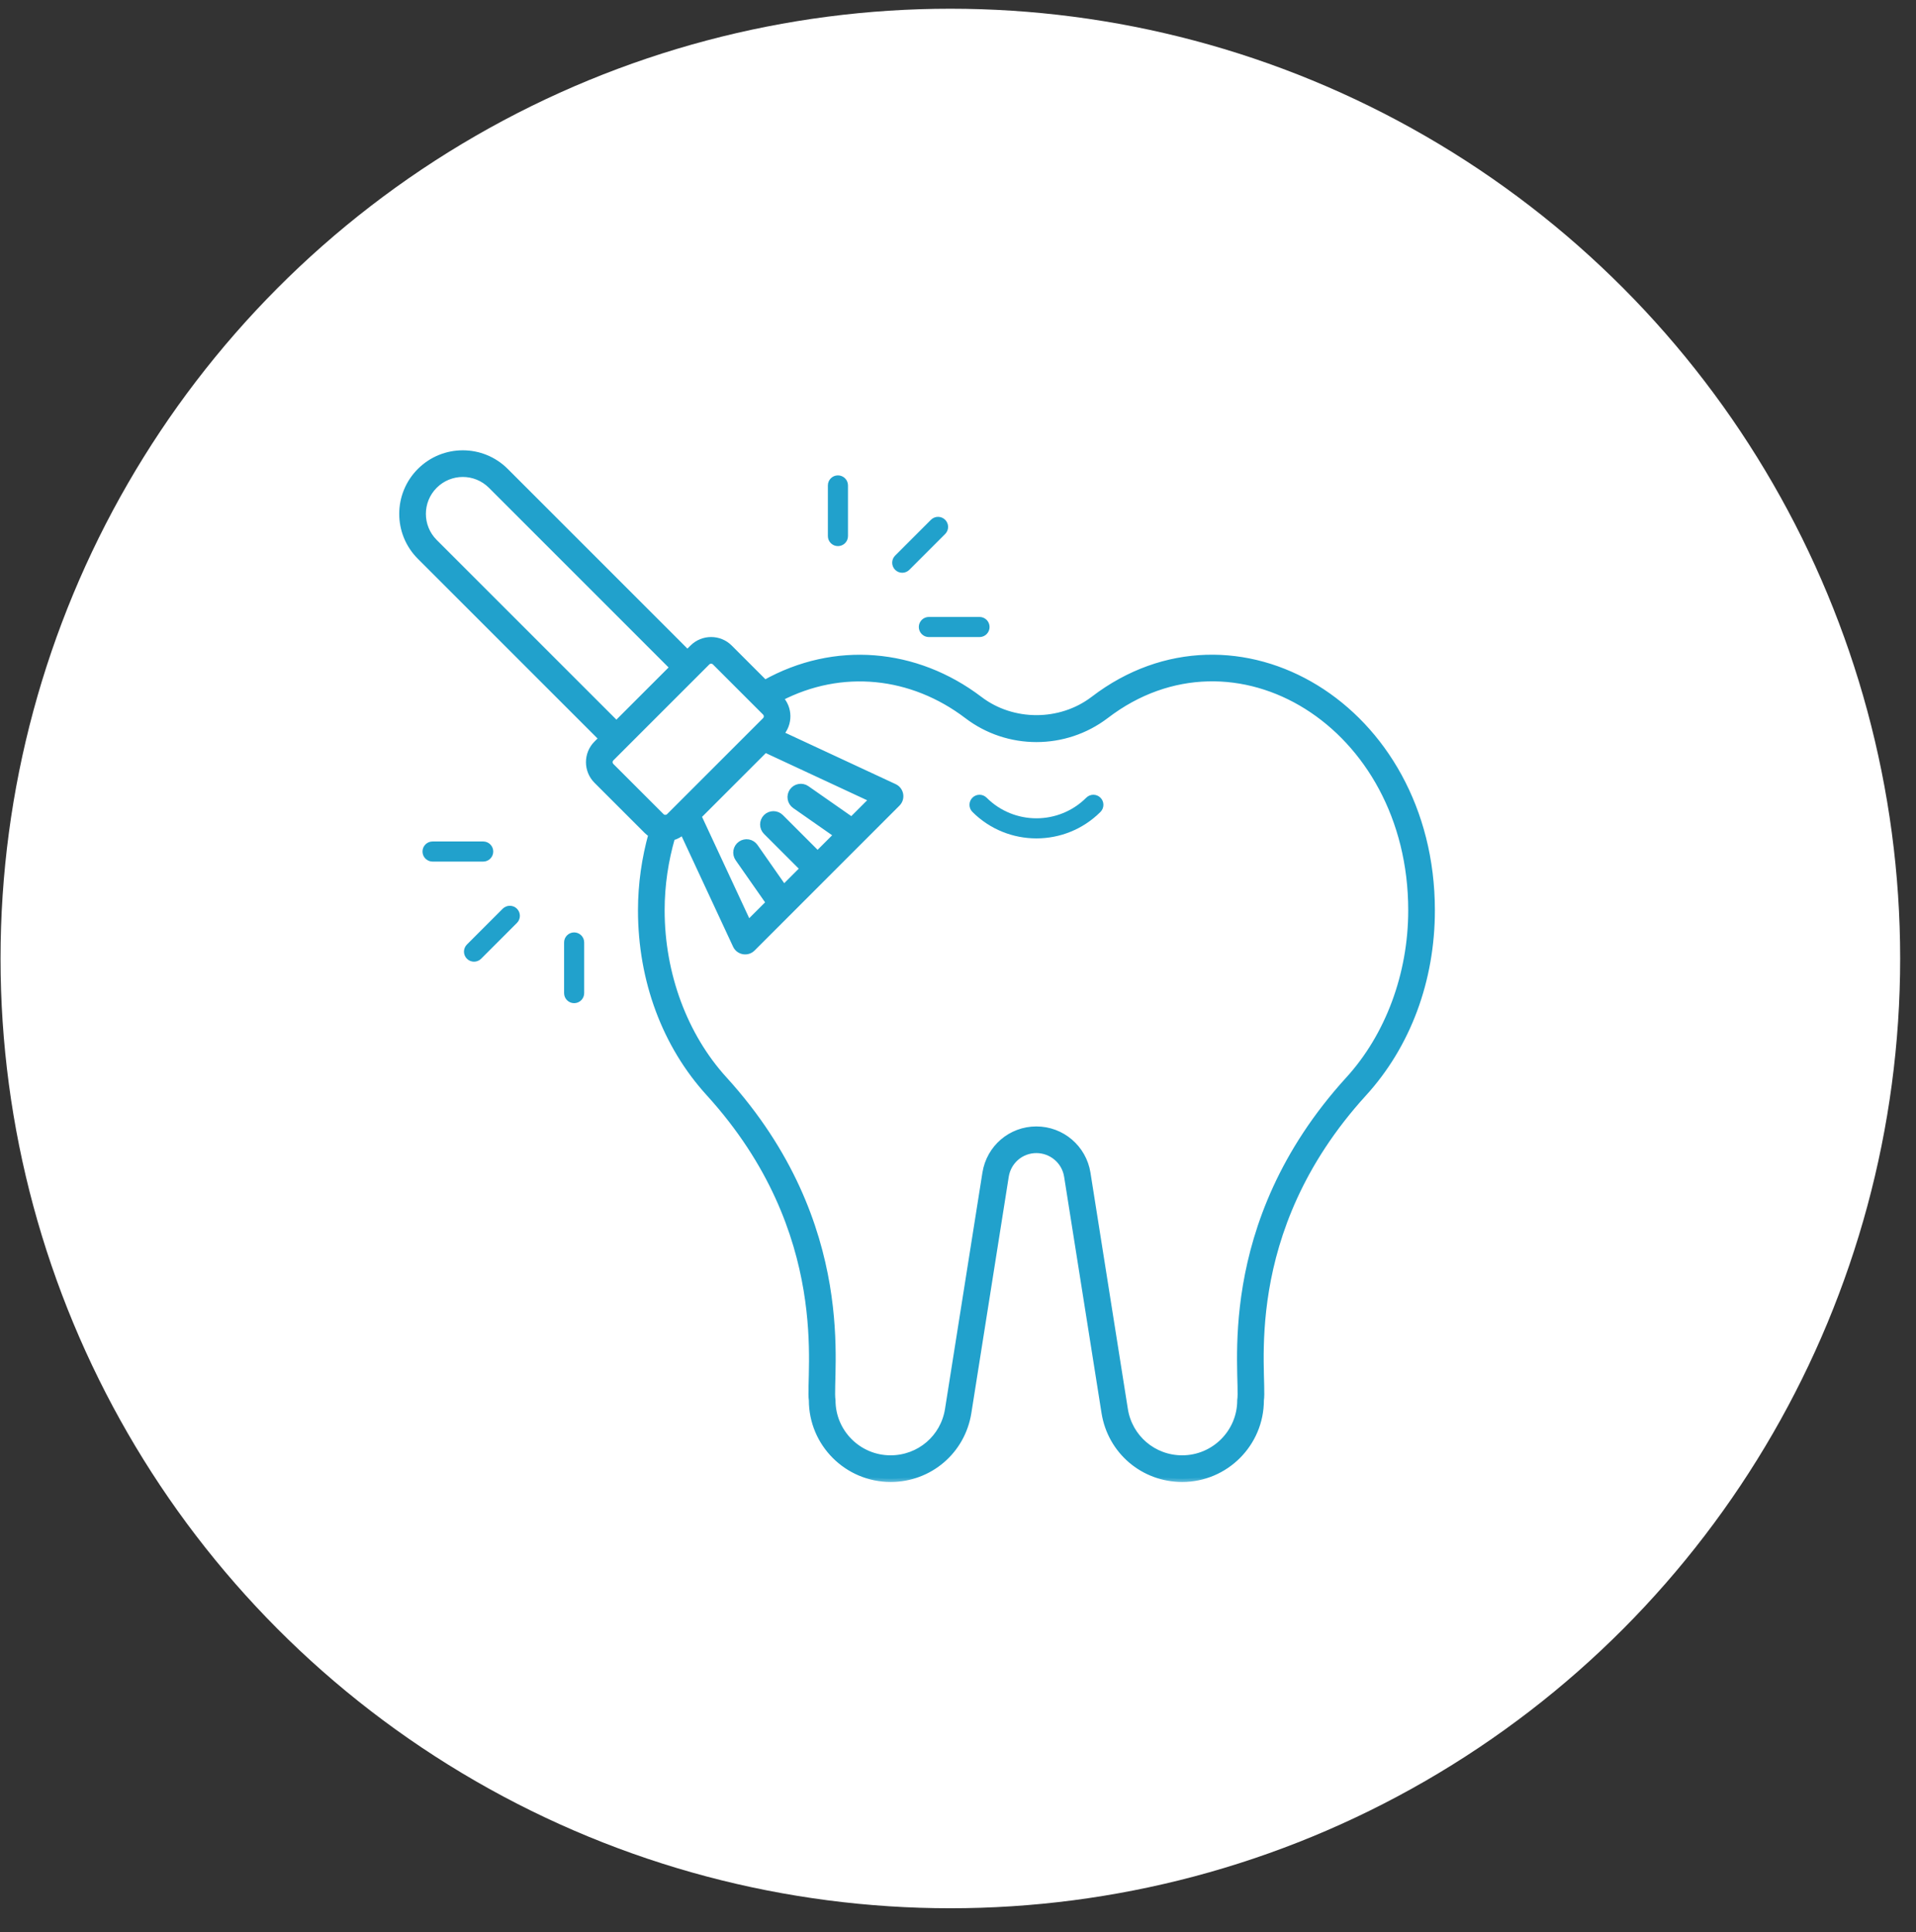
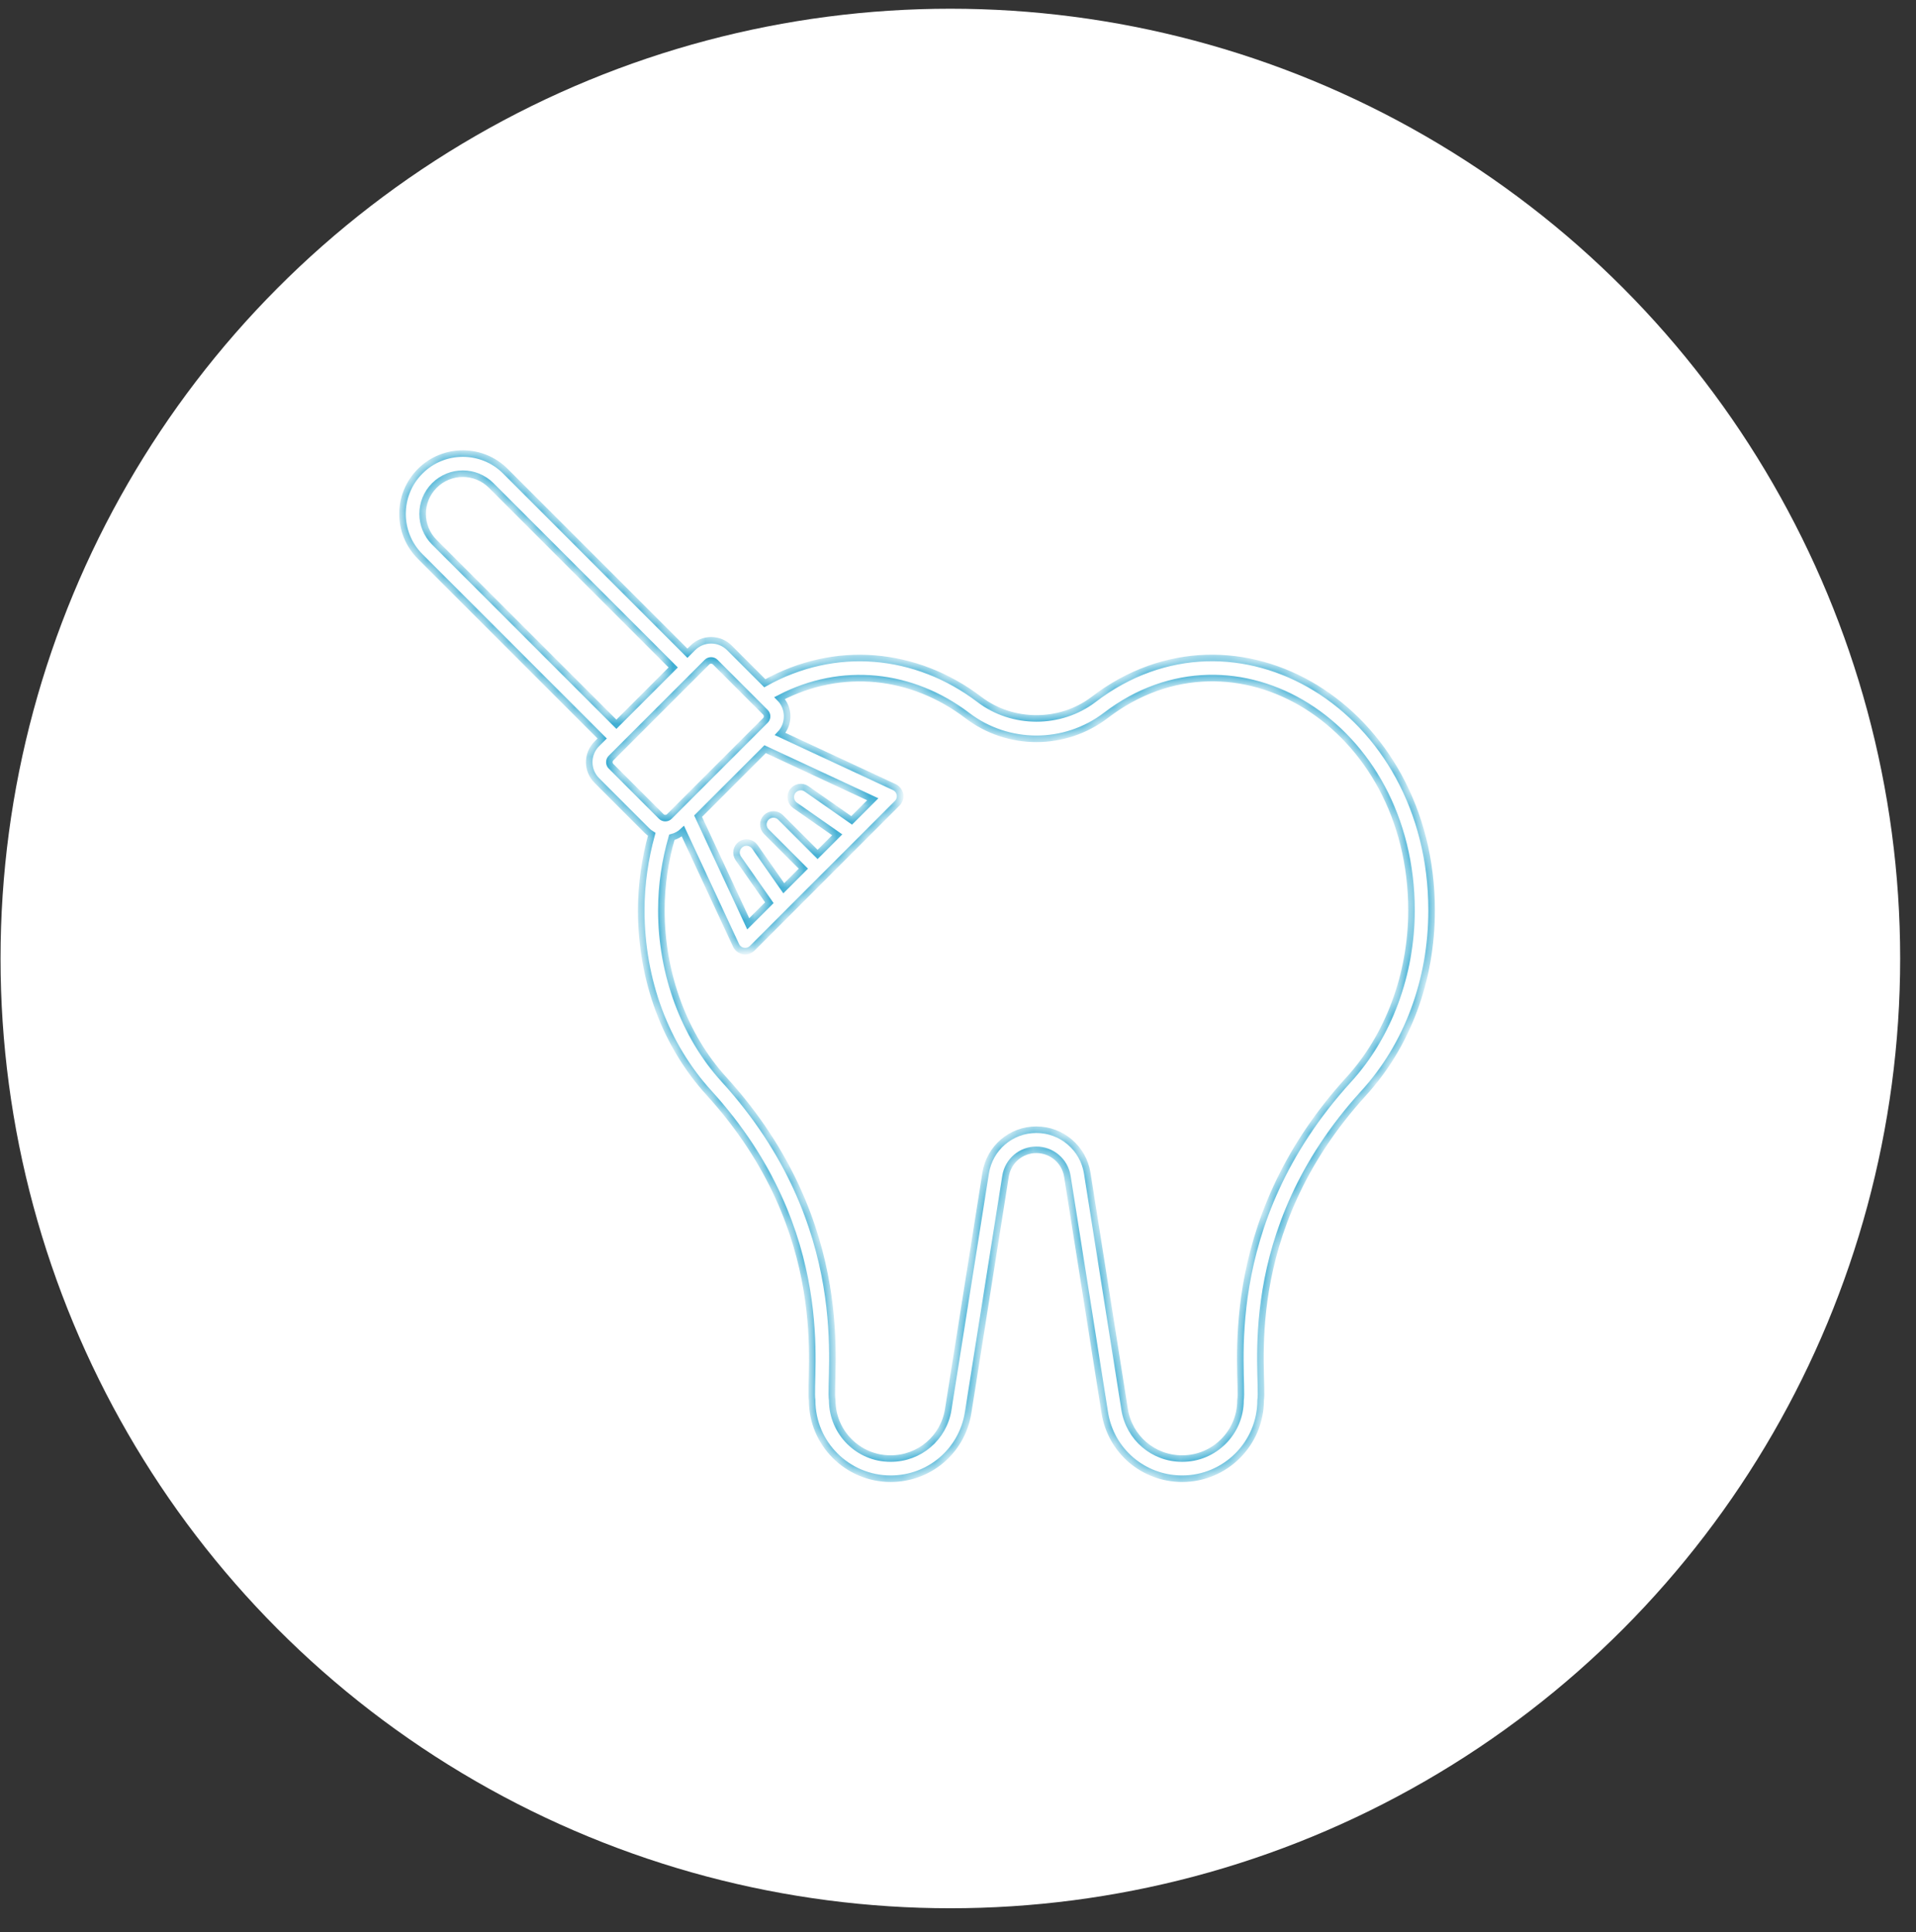
<svg xmlns="http://www.w3.org/2000/svg" width="117" height="118" viewBox="0 0 117 118" fill="none">
  <rect x="0" y="0" width="117" height="118" fill="#333333" stroke="none" />
  <circle cx="58.033" cy="58.533" r="58" fill="white" />
  <mask id="path-2-outside-1_156_222" maskUnits="userSpaceOnUse" x="23.579" y="26.699" width="65" height="64" fill="black">
-     <rect fill="white" x="23.579" y="26.699" width="65" height="64" />
    <path d="M66.775 42.718C64.754 44.257 61.826 44.257 59.811 42.718C55.932 39.773 50.971 39.333 46.703 41.726L44.542 39.565C43.926 38.948 42.922 38.948 42.305 39.565L41.977 39.892L30.864 28.778C29.425 27.34 27.097 27.34 25.658 28.778C24.22 30.217 24.219 32.545 25.658 33.984L36.772 45.098L36.445 45.425C35.827 46.042 35.827 47.045 36.445 47.663L39.508 50.725C39.597 50.814 39.695 50.886 39.797 50.95C39.391 52.416 39.158 53.971 39.158 55.592C39.158 59.858 40.633 63.823 43.311 66.758C51.055 75.276 49.362 84.032 49.593 85.513C49.593 88.153 51.74 90.301 54.389 90.301C56.758 90.301 58.748 88.602 59.118 86.261L61.401 71.831C61.551 70.895 62.344 70.216 63.286 70.216C64.214 70.216 65.027 70.887 65.178 71.829L67.462 86.261C67.832 88.602 69.821 90.301 72.191 90.301C74.831 90.301 76.979 88.153 76.979 85.513C77.214 84.007 75.489 75.296 83.268 66.759C85.946 63.823 87.421 59.857 87.421 55.592C87.421 43.199 75.437 36.081 66.775 42.718ZM52.007 50.099L49.252 48.175C49.119 48.081 48.954 48.045 48.794 48.074C48.634 48.102 48.491 48.193 48.398 48.326C48.352 48.392 48.319 48.466 48.302 48.545C48.284 48.624 48.282 48.705 48.297 48.784C48.311 48.864 48.34 48.94 48.384 49.008C48.427 49.075 48.483 49.134 48.549 49.18L51.125 50.981L49.927 52.179L47.663 49.915C47.606 49.858 47.538 49.813 47.464 49.782C47.39 49.751 47.31 49.735 47.229 49.735C47.149 49.735 47.069 49.751 46.994 49.782C46.92 49.813 46.852 49.858 46.795 49.915C46.738 49.972 46.693 50.04 46.662 50.114C46.631 50.189 46.615 50.268 46.615 50.349C46.615 50.43 46.631 50.509 46.662 50.584C46.693 50.658 46.738 50.726 46.795 50.783L49.059 53.047L47.861 54.245L46.091 51.712C46.045 51.646 45.986 51.59 45.918 51.546C45.85 51.503 45.775 51.473 45.695 51.459C45.616 51.445 45.535 51.447 45.456 51.465C45.377 51.482 45.303 51.515 45.237 51.561C45.171 51.607 45.114 51.666 45.071 51.734C45.028 51.802 44.998 51.877 44.984 51.957C44.97 52.036 44.971 52.118 44.989 52.196C45.006 52.275 45.039 52.349 45.085 52.416L46.98 55.127L45.69 56.416L42.63 49.842L44.676 47.796L46.722 45.75L53.296 48.81L52.007 50.099ZM26.526 33.116C25.569 32.159 25.565 30.607 26.526 29.646C27.484 28.689 29.035 28.686 29.996 29.646L41.11 40.76L37.64 44.23L26.526 33.116ZM37.313 46.795C37.247 46.728 37.209 46.638 37.209 46.544C37.209 46.45 37.247 46.359 37.313 46.293C43.225 40.38 32.663 50.944 43.173 40.433C43.239 40.367 43.33 40.33 43.424 40.33C43.518 40.33 43.608 40.367 43.675 40.433L46.738 43.496C46.804 43.563 46.842 43.653 46.842 43.747C46.842 43.841 46.804 43.931 46.738 43.998L40.878 49.858C40.811 49.924 40.721 49.961 40.627 49.961C40.533 49.961 40.443 49.924 40.376 49.858L37.313 46.795ZM82.361 65.931C74.236 74.849 75.984 84.036 75.751 85.513C75.751 87.476 74.154 89.073 72.191 89.073C70.429 89.073 68.95 87.81 68.674 86.069L66.39 71.636C66.147 70.122 64.841 68.989 63.285 68.989C61.737 68.989 60.435 70.103 60.189 71.638L57.905 86.069C57.63 87.81 56.151 89.073 54.38 89.073C52.417 89.073 50.82 87.476 50.82 85.513C50.583 84.006 52.342 74.866 44.218 65.931C41.783 63.262 40.386 59.493 40.386 55.592C40.386 54.029 40.619 52.534 41.024 51.131C41.278 51.066 41.512 50.939 41.703 50.76L44.947 57.729C45.126 58.114 45.636 58.206 45.938 57.904L54.784 49.057C55.085 48.757 54.996 48.247 54.609 48.067L47.64 44.824C48.218 44.205 48.209 43.234 47.608 42.63C51.389 40.663 55.68 41.123 59.068 43.695C61.551 45.591 65.026 45.592 67.52 43.694C75.391 37.661 86.193 44.236 86.193 55.592C86.193 59.493 84.796 63.261 82.361 65.931Z" />
  </mask>
-   <path d="M66.775 42.718C64.754 44.257 61.826 44.257 59.811 42.718C55.932 39.773 50.971 39.333 46.703 41.726L44.542 39.565C43.926 38.948 42.922 38.948 42.305 39.565L41.977 39.892L30.864 28.778C29.425 27.34 27.097 27.34 25.658 28.778C24.22 30.217 24.219 32.545 25.658 33.984L36.772 45.098L36.445 45.425C35.827 46.042 35.827 47.045 36.445 47.663L39.508 50.725C39.597 50.814 39.695 50.886 39.797 50.95C39.391 52.416 39.158 53.971 39.158 55.592C39.158 59.858 40.633 63.823 43.311 66.758C51.055 75.276 49.362 84.032 49.593 85.513C49.593 88.153 51.74 90.301 54.389 90.301C56.758 90.301 58.748 88.602 59.118 86.261L61.401 71.831C61.551 70.895 62.344 70.216 63.286 70.216C64.214 70.216 65.027 70.887 65.178 71.829L67.462 86.261C67.832 88.602 69.821 90.301 72.191 90.301C74.831 90.301 76.979 88.153 76.979 85.513C77.214 84.007 75.489 75.296 83.268 66.759C85.946 63.823 87.421 59.857 87.421 55.592C87.421 43.199 75.437 36.081 66.775 42.718ZM52.007 50.099L49.252 48.175C49.119 48.081 48.954 48.045 48.794 48.074C48.634 48.102 48.491 48.193 48.398 48.326C48.352 48.392 48.319 48.466 48.302 48.545C48.284 48.624 48.282 48.705 48.297 48.784C48.311 48.864 48.34 48.94 48.384 49.008C48.427 49.075 48.483 49.134 48.549 49.18L51.125 50.981L49.927 52.179L47.663 49.915C47.606 49.858 47.538 49.813 47.464 49.782C47.39 49.751 47.31 49.735 47.229 49.735C47.149 49.735 47.069 49.751 46.994 49.782C46.92 49.813 46.852 49.858 46.795 49.915C46.738 49.972 46.693 50.04 46.662 50.114C46.631 50.189 46.615 50.268 46.615 50.349C46.615 50.43 46.631 50.509 46.662 50.584C46.693 50.658 46.738 50.726 46.795 50.783L49.059 53.047L47.861 54.245L46.091 51.712C46.045 51.646 45.986 51.59 45.918 51.546C45.85 51.503 45.775 51.473 45.695 51.459C45.616 51.445 45.535 51.447 45.456 51.465C45.377 51.482 45.303 51.515 45.237 51.561C45.171 51.607 45.114 51.666 45.071 51.734C45.028 51.802 44.998 51.877 44.984 51.957C44.97 52.036 44.971 52.118 44.989 52.196C45.006 52.275 45.039 52.349 45.085 52.416L46.98 55.127L45.69 56.416L42.63 49.842L44.676 47.796L46.722 45.75L53.296 48.81L52.007 50.099ZM26.526 33.116C25.569 32.159 25.565 30.607 26.526 29.646C27.484 28.689 29.035 28.686 29.996 29.646L41.11 40.76L37.64 44.23L26.526 33.116ZM37.313 46.795C37.247 46.728 37.209 46.638 37.209 46.544C37.209 46.45 37.247 46.359 37.313 46.293C43.225 40.38 32.663 50.944 43.173 40.433C43.239 40.367 43.33 40.33 43.424 40.33C43.518 40.33 43.608 40.367 43.675 40.433L46.738 43.496C46.804 43.563 46.842 43.653 46.842 43.747C46.842 43.841 46.804 43.931 46.738 43.998L40.878 49.858C40.811 49.924 40.721 49.961 40.627 49.961C40.533 49.961 40.443 49.924 40.376 49.858L37.313 46.795ZM82.361 65.931C74.236 74.849 75.984 84.036 75.751 85.513C75.751 87.476 74.154 89.073 72.191 89.073C70.429 89.073 68.95 87.81 68.674 86.069L66.39 71.636C66.147 70.122 64.841 68.989 63.285 68.989C61.737 68.989 60.435 70.103 60.189 71.638L57.905 86.069C57.63 87.81 56.151 89.073 54.38 89.073C52.417 89.073 50.82 87.476 50.82 85.513C50.583 84.006 52.342 74.866 44.218 65.931C41.783 63.262 40.386 59.493 40.386 55.592C40.386 54.029 40.619 52.534 41.024 51.131C41.278 51.066 41.512 50.939 41.703 50.76L44.947 57.729C45.126 58.114 45.636 58.206 45.938 57.904L54.784 49.057C55.085 48.757 54.996 48.247 54.609 48.067L47.64 44.824C48.218 44.205 48.209 43.234 47.608 42.63C51.389 40.663 55.68 41.123 59.068 43.695C61.551 45.591 65.026 45.592 67.52 43.694C75.391 37.661 86.193 44.236 86.193 55.592C86.193 59.493 84.796 63.261 82.361 65.931Z" fill="#21A1CC" />
  <path d="M66.775 42.718C64.754 44.257 61.826 44.257 59.811 42.718C55.932 39.773 50.971 39.333 46.703 41.726L44.542 39.565C43.926 38.948 42.922 38.948 42.305 39.565L41.977 39.892L30.864 28.778C29.425 27.34 27.097 27.34 25.658 28.778C24.22 30.217 24.219 32.545 25.658 33.984L36.772 45.098L36.445 45.425C35.827 46.042 35.827 47.045 36.445 47.663L39.508 50.725C39.597 50.814 39.695 50.886 39.797 50.95C39.391 52.416 39.158 53.971 39.158 55.592C39.158 59.858 40.633 63.823 43.311 66.758C51.055 75.276 49.362 84.032 49.593 85.513C49.593 88.153 51.74 90.301 54.389 90.301C56.758 90.301 58.748 88.602 59.118 86.261L61.401 71.831C61.551 70.895 62.344 70.216 63.286 70.216C64.214 70.216 65.027 70.887 65.178 71.829L67.462 86.261C67.832 88.602 69.821 90.301 72.191 90.301C74.831 90.301 76.979 88.153 76.979 85.513C77.214 84.007 75.489 75.296 83.268 66.759C85.946 63.823 87.421 59.857 87.421 55.592C87.421 43.199 75.437 36.081 66.775 42.718ZM52.007 50.099L49.252 48.175C49.119 48.081 48.954 48.045 48.794 48.074C48.634 48.102 48.491 48.193 48.398 48.326C48.352 48.392 48.319 48.466 48.302 48.545C48.284 48.624 48.282 48.705 48.297 48.784C48.311 48.864 48.34 48.94 48.384 49.008C48.427 49.075 48.483 49.134 48.549 49.18L51.125 50.981L49.927 52.179L47.663 49.915C47.606 49.858 47.538 49.813 47.464 49.782C47.39 49.751 47.31 49.735 47.229 49.735C47.149 49.735 47.069 49.751 46.994 49.782C46.92 49.813 46.852 49.858 46.795 49.915C46.738 49.972 46.693 50.04 46.662 50.114C46.631 50.189 46.615 50.268 46.615 50.349C46.615 50.43 46.631 50.509 46.662 50.584C46.693 50.658 46.738 50.726 46.795 50.783L49.059 53.047L47.861 54.245L46.091 51.712C46.045 51.646 45.986 51.59 45.918 51.546C45.85 51.503 45.775 51.473 45.695 51.459C45.616 51.445 45.535 51.447 45.456 51.465C45.377 51.482 45.303 51.515 45.237 51.561C45.171 51.607 45.114 51.666 45.071 51.734C45.028 51.802 44.998 51.877 44.984 51.957C44.97 52.036 44.971 52.118 44.989 52.196C45.006 52.275 45.039 52.349 45.085 52.416L46.98 55.127L45.69 56.416L42.63 49.842L44.676 47.796L46.722 45.75L53.296 48.81L52.007 50.099ZM26.526 33.116C25.569 32.159 25.565 30.607 26.526 29.646C27.484 28.689 29.035 28.686 29.996 29.646L41.11 40.76L37.64 44.23L26.526 33.116ZM37.313 46.795C37.247 46.728 37.209 46.638 37.209 46.544C37.209 46.45 37.247 46.359 37.313 46.293C43.225 40.38 32.663 50.944 43.173 40.433C43.239 40.367 43.33 40.33 43.424 40.33C43.518 40.33 43.608 40.367 43.675 40.433L46.738 43.496C46.804 43.563 46.842 43.653 46.842 43.747C46.842 43.841 46.804 43.931 46.738 43.998L40.878 49.858C40.811 49.924 40.721 49.961 40.627 49.961C40.533 49.961 40.443 49.924 40.376 49.858L37.313 46.795ZM82.361 65.931C74.236 74.849 75.984 84.036 75.751 85.513C75.751 87.476 74.154 89.073 72.191 89.073C70.429 89.073 68.95 87.81 68.674 86.069L66.39 71.636C66.147 70.122 64.841 68.989 63.285 68.989C61.737 68.989 60.435 70.103 60.189 71.638L57.905 86.069C57.63 87.81 56.151 89.073 54.38 89.073C52.417 89.073 50.82 87.476 50.82 85.513C50.583 84.006 52.342 74.866 44.218 65.931C41.783 63.262 40.386 59.493 40.386 55.592C40.386 54.029 40.619 52.534 41.024 51.131C41.278 51.066 41.512 50.939 41.703 50.76L44.947 57.729C45.126 58.114 45.636 58.206 45.938 57.904L54.784 49.057C55.085 48.757 54.996 48.247 54.609 48.067L47.64 44.824C48.218 44.205 48.209 43.234 47.608 42.63C51.389 40.663 55.68 41.123 59.068 43.695C61.551 45.591 65.026 45.592 67.52 43.694C75.391 37.661 86.193 44.236 86.193 55.592C86.193 59.493 84.796 63.261 82.361 65.931Z" stroke="#21A1CC" stroke-width="0.4" mask="url(#path-2-outside-1_156_222)" />
-   <path d="M66.332 48.714C64.654 50.391 61.925 50.391 60.248 48.714C60.133 48.599 59.977 48.534 59.814 48.534C59.651 48.534 59.495 48.599 59.38 48.714C59.265 48.829 59.201 48.985 59.201 49.148C59.201 49.311 59.265 49.467 59.38 49.582C61.536 51.738 65.043 51.738 67.2 49.582C67.257 49.525 67.302 49.457 67.333 49.383C67.364 49.308 67.379 49.228 67.379 49.148C67.379 49.067 67.364 48.987 67.333 48.913C67.302 48.839 67.257 48.771 67.2 48.714C67.143 48.657 67.075 48.612 67.001 48.581C66.926 48.55 66.846 48.534 66.766 48.534C66.685 48.534 66.605 48.55 66.531 48.581C66.456 48.612 66.389 48.657 66.332 48.714ZM56.721 38.904H59.814C60.153 38.904 60.428 38.629 60.428 38.29C60.428 37.95 60.153 37.676 59.814 37.676H56.721C56.382 37.676 56.107 37.95 56.107 38.29C56.107 38.629 56.382 38.904 56.721 38.904ZM57.716 31.742C57.659 31.685 57.591 31.64 57.517 31.609C57.442 31.578 57.362 31.562 57.282 31.562C57.201 31.562 57.121 31.578 57.047 31.609C56.973 31.64 56.905 31.685 56.848 31.742L54.661 33.929C54.421 34.169 54.421 34.557 54.661 34.797C54.901 35.037 55.289 35.037 55.529 34.797L57.716 32.61C57.773 32.553 57.818 32.485 57.849 32.411C57.88 32.337 57.896 32.257 57.896 32.176C57.896 32.096 57.88 32.016 57.849 31.941C57.818 31.867 57.773 31.799 57.716 31.742ZM50.554 29.644V32.737C50.554 33.076 50.829 33.35 51.168 33.35C51.507 33.35 51.782 33.076 51.782 32.737V29.644C51.782 29.305 51.507 29.03 51.168 29.03C50.829 29.03 50.554 29.305 50.554 29.644ZM29.507 51.387H26.414C26.075 51.387 25.8 51.662 25.8 52.001C25.8 52.34 26.075 52.615 26.414 52.615H29.507C29.846 52.615 30.12 52.34 30.12 52.001C30.12 51.662 29.846 51.387 29.507 51.387ZM28.512 58.548C28.569 58.605 28.637 58.651 28.711 58.681C28.786 58.712 28.865 58.728 28.946 58.728C29.027 58.728 29.106 58.712 29.181 58.681C29.255 58.651 29.323 58.605 29.38 58.548L31.567 56.361C31.682 56.246 31.747 56.09 31.747 55.927C31.747 55.765 31.682 55.608 31.567 55.493C31.452 55.378 31.296 55.314 31.133 55.314C30.97 55.314 30.814 55.378 30.699 55.493L28.512 57.681C28.455 57.737 28.41 57.805 28.379 57.88C28.348 57.954 28.332 58.034 28.332 58.114C28.332 58.195 28.348 58.275 28.379 58.349C28.41 58.424 28.455 58.491 28.512 58.548ZM35.673 60.647V57.554C35.673 57.215 35.398 56.94 35.059 56.94C34.721 56.94 34.446 57.215 34.446 57.554V60.647C34.446 60.986 34.721 61.261 35.059 61.261C35.398 61.261 35.673 60.986 35.673 60.647Z" fill="#21A1CC" />
</svg>